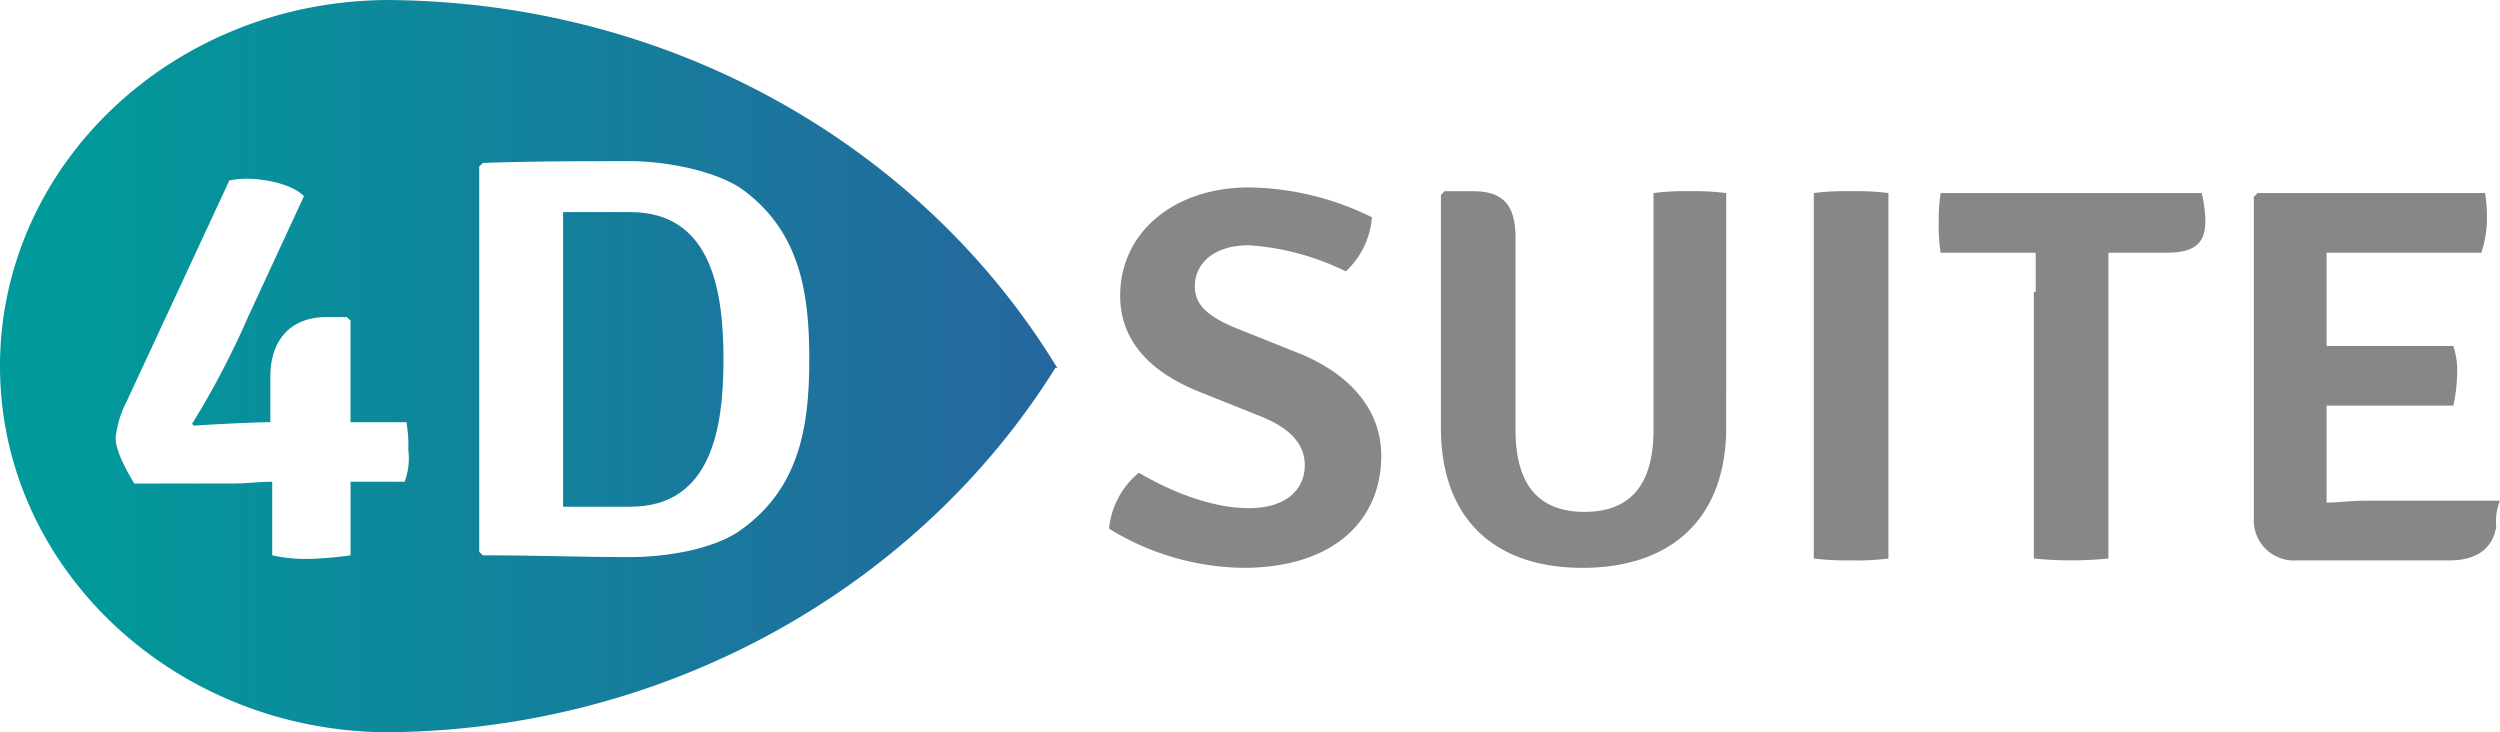
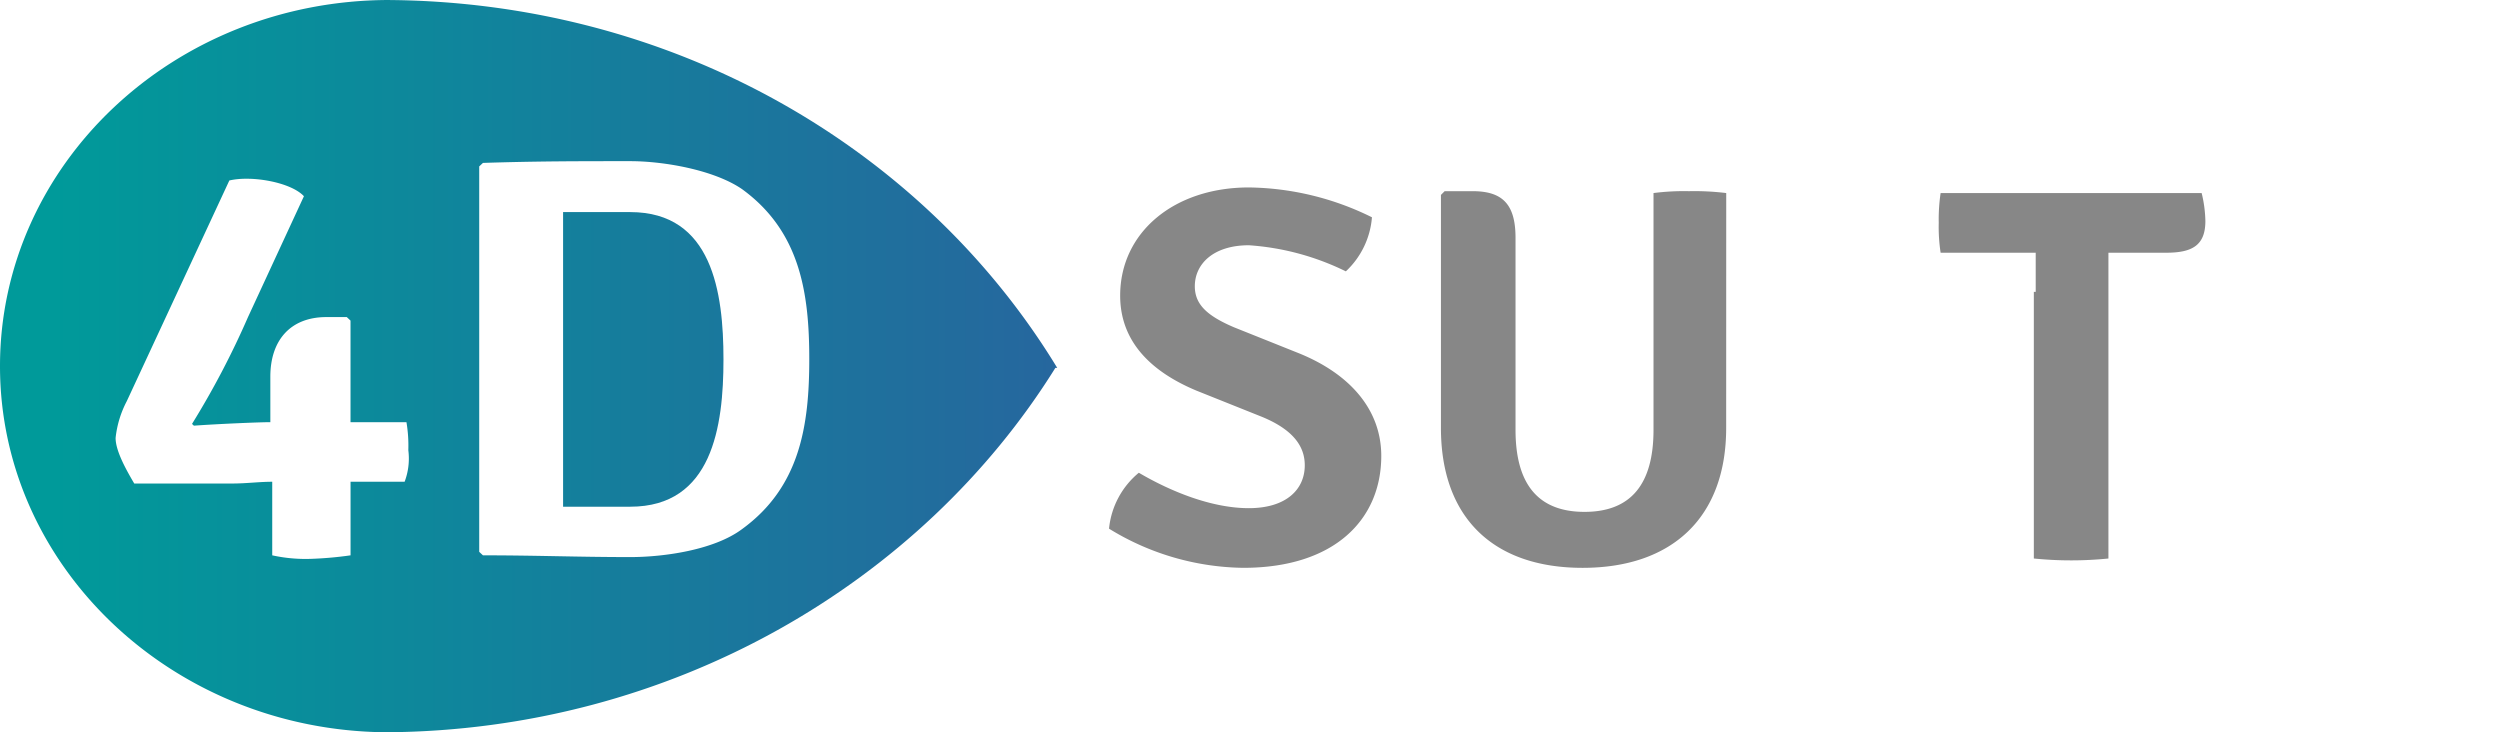
<svg xmlns="http://www.w3.org/2000/svg" xmlns:xlink="http://www.w3.org/1999/xlink" width="238.254" height="69.786" viewBox="0 0 238.254 69.786">
  <defs>
    <style>.a{fill:#878787;}.b{fill:url(#a);}.c{fill:url(#b);}</style>
    <linearGradient id="a" x1="-3.843" y1="0.499" x2="3.425" y2="0.499" gradientUnits="objectBoundingBox">
      <stop offset="0.088" stop-color="#009a9a" />
      <stop offset="1" stop-color="#28649e" />
    </linearGradient>
    <linearGradient id="b" x1="-0.05" y1="0.499" x2="1.052" y2="0.499" xlink:href="#a" />
  </defs>
  <g transform="translate(0)">
    <path class="a" d="M1269.783,250.766c3.021,1.777,6.93,3.376,10.484,3.376s5.331-1.777,5.331-4.087c0-1.777-1.066-3.376-4.087-4.62l-6.22-2.488c-4.265-1.777-7.286-4.62-7.286-9.063,0-6.042,5.153-10.307,12.261-10.307A27.106,27.106,0,0,1,1292,226.421a7.9,7.9,0,0,1-2.488,5.153,24.7,24.7,0,0,0-9.24-2.488c-3.376,0-5.153,1.777-5.153,3.909,0,1.777,1.244,2.843,3.732,3.909l6.219,2.488c4.8,1.955,7.818,5.331,7.818,9.774,0,6.042-4.442,10.662-13.15,10.662a24.951,24.951,0,0,1-12.794-3.732A7.9,7.9,0,0,1,1269.783,250.766Z" transform="translate(-1161.251 -205.713)" />
    <path class="a" d="M1643.223,250.068c0,8.53-5.153,13.328-13.683,13.328s-13.5-4.8-13.5-13.328V227.855l.355-.355h2.666c2.843,0,4.087,1.244,4.087,4.443v18.3c0,5.153,2.132,7.819,6.575,7.819s6.575-2.665,6.575-7.819V227.678a22.653,22.653,0,0,1,3.376-.178,25.025,25.025,0,0,1,3.554.178Z" transform="translate(-1478.716 -209.28)" />
-     <path class="a" d="M2008.276,227.678a23.816,23.816,0,0,1,3.554-.178,25.038,25.038,0,0,1,3.555.178v34.829a23.835,23.835,0,0,1-3.555.178,25.03,25.03,0,0,1-3.554-.178Z" transform="translate(-1835.417 -209.28)" />
    <path class="a" d="M2148.917,238.879v-3.732h-9.062a16.171,16.171,0,0,1-.179-2.843,17.2,17.2,0,0,1,.179-2.843h24.877a12.074,12.074,0,0,1,.355,2.666c0,2.31-1.243,3.021-3.731,3.021h-5.509V264.29a35.624,35.624,0,0,1-7.108,0V238.879Z" transform="translate(-1954.911 -211.063)" />
-     <path class="a" d="M2494.221,261.27c-.356,2.132-1.955,3.2-4.442,3.2h-14.572a3.825,3.825,0,0,1-4.087-4.087V229.817l.356-.355h21.679a15.385,15.385,0,0,1,.177,2.665,10.837,10.837,0,0,1-.532,3.021h-14.749v8.885h12.083a7.834,7.834,0,0,1,.355,2.843,15.548,15.548,0,0,1-.355,2.843h-12.083v9.24c1.066,0,2.31-.178,3.732-.178h12.795A5.259,5.259,0,0,0,2494.221,261.27Z" transform="translate(-2256.324 -211.064)" />
    <path class="b" d="M598.682,247.112h-6.4v28.077h6.4c7.819,0,8.885-7.641,8.885-14.038S606.5,247.112,598.682,247.112Z" transform="translate(-538.619 -226.899)" />
    <path class="c" d="M36.429,0h.711C16.526,0,0,15.694,0,34.893S16.526,69.619,36.784,69.786c27.188-.167,51-14.191,63.794-34.726h.178C87.962,14.024,63.972,0,36.429,0Zm2.132,45.912H33.408v7.012a34.594,34.594,0,0,1-3.732.334,14.807,14.807,0,0,1-3.732-.334V45.912c-1.244,0-2.488.167-3.732.167H12.794c-.889-1.5-1.777-3.172-1.777-4.341a9.747,9.747,0,0,1,1.066-3.506L21.857,17.2c2.132-.5,5.864.167,7.108,1.5l-5.331,11.52A80.22,80.22,0,0,1,18.3,40.4l.178.167c2.31-.167,6.22-.334,7.286-.334h0V35.895c0-3.506,1.955-5.676,5.331-5.676h1.955l.355.334v9.683h5.331a13.507,13.507,0,0,1,.178,2.671A6.261,6.261,0,0,1,38.561,45.912ZM70.725,50.42c-2.665,2-7.463,2.671-10.662,2.671-4.976,0-8.885-.167-14.038-.167l-.355-.334V15.86l.355-.334c5.153-.167,9.063-.167,14.038-.167,3.2,0,8,.835,10.662,2.671,5.509,4.007,6.4,9.85,6.4,16.194S76.233,46.413,70.725,50.42Z" transform="translate(0 0)" />
  </g>
</svg>